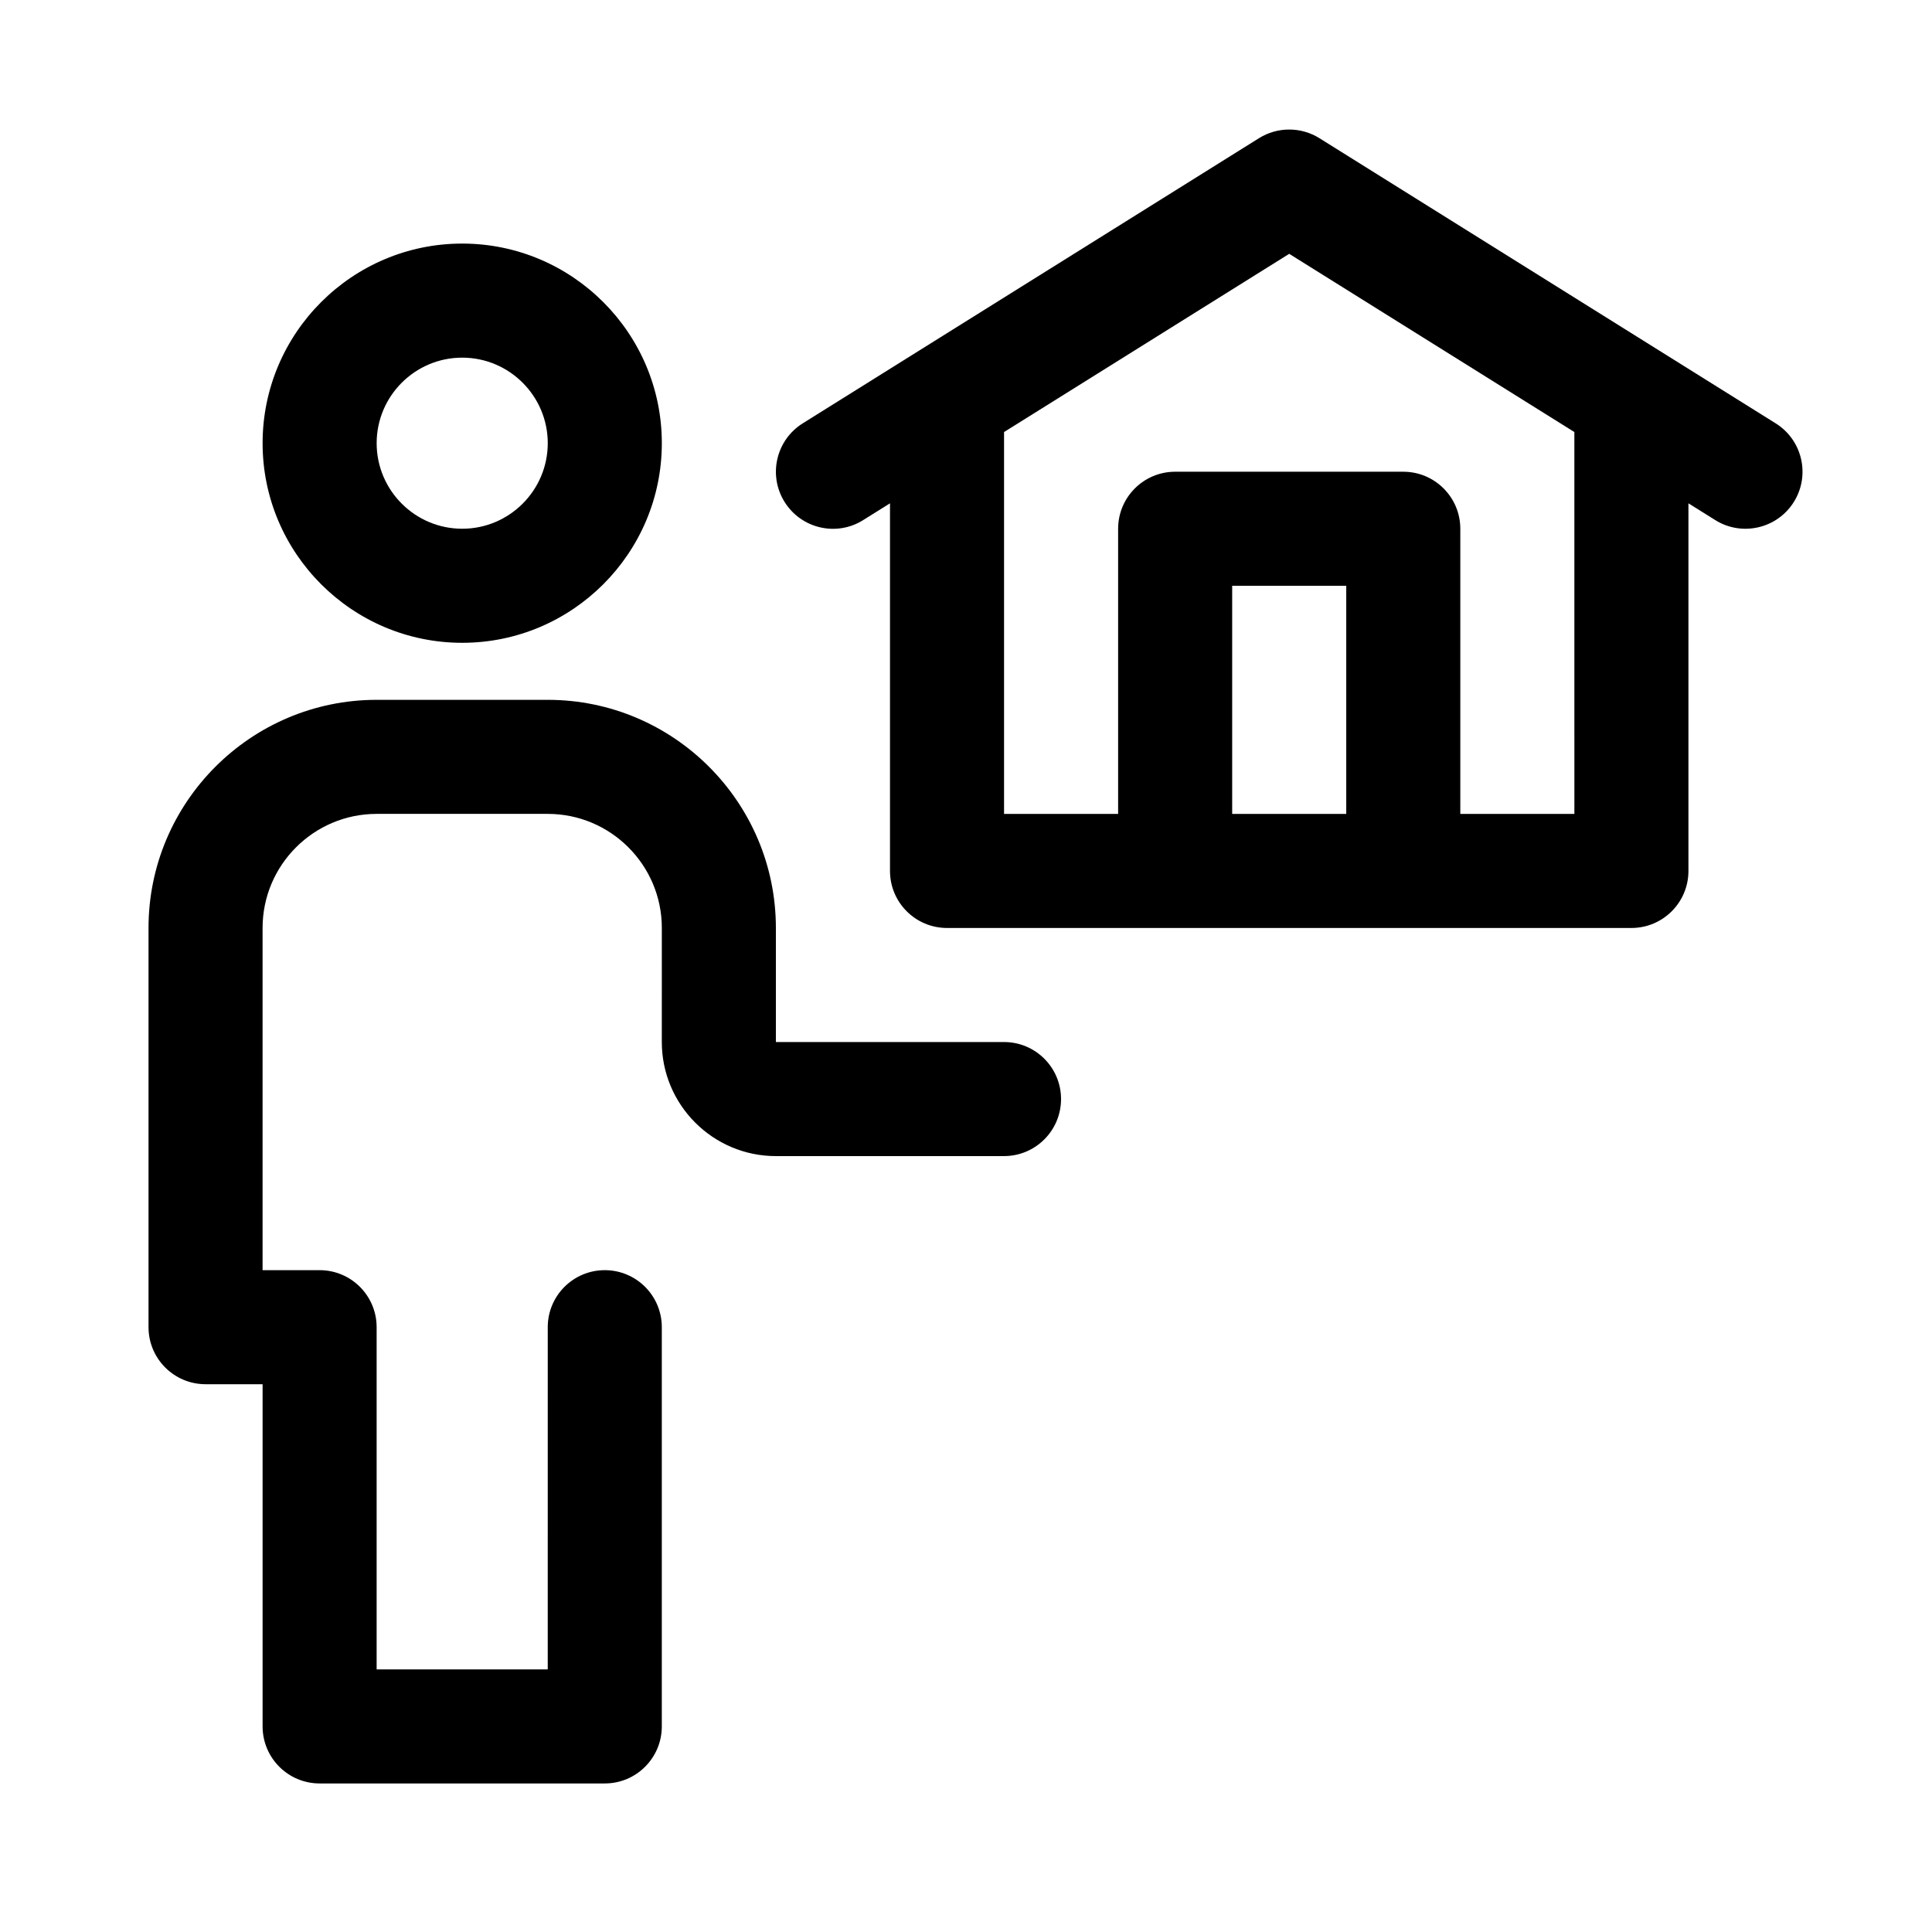
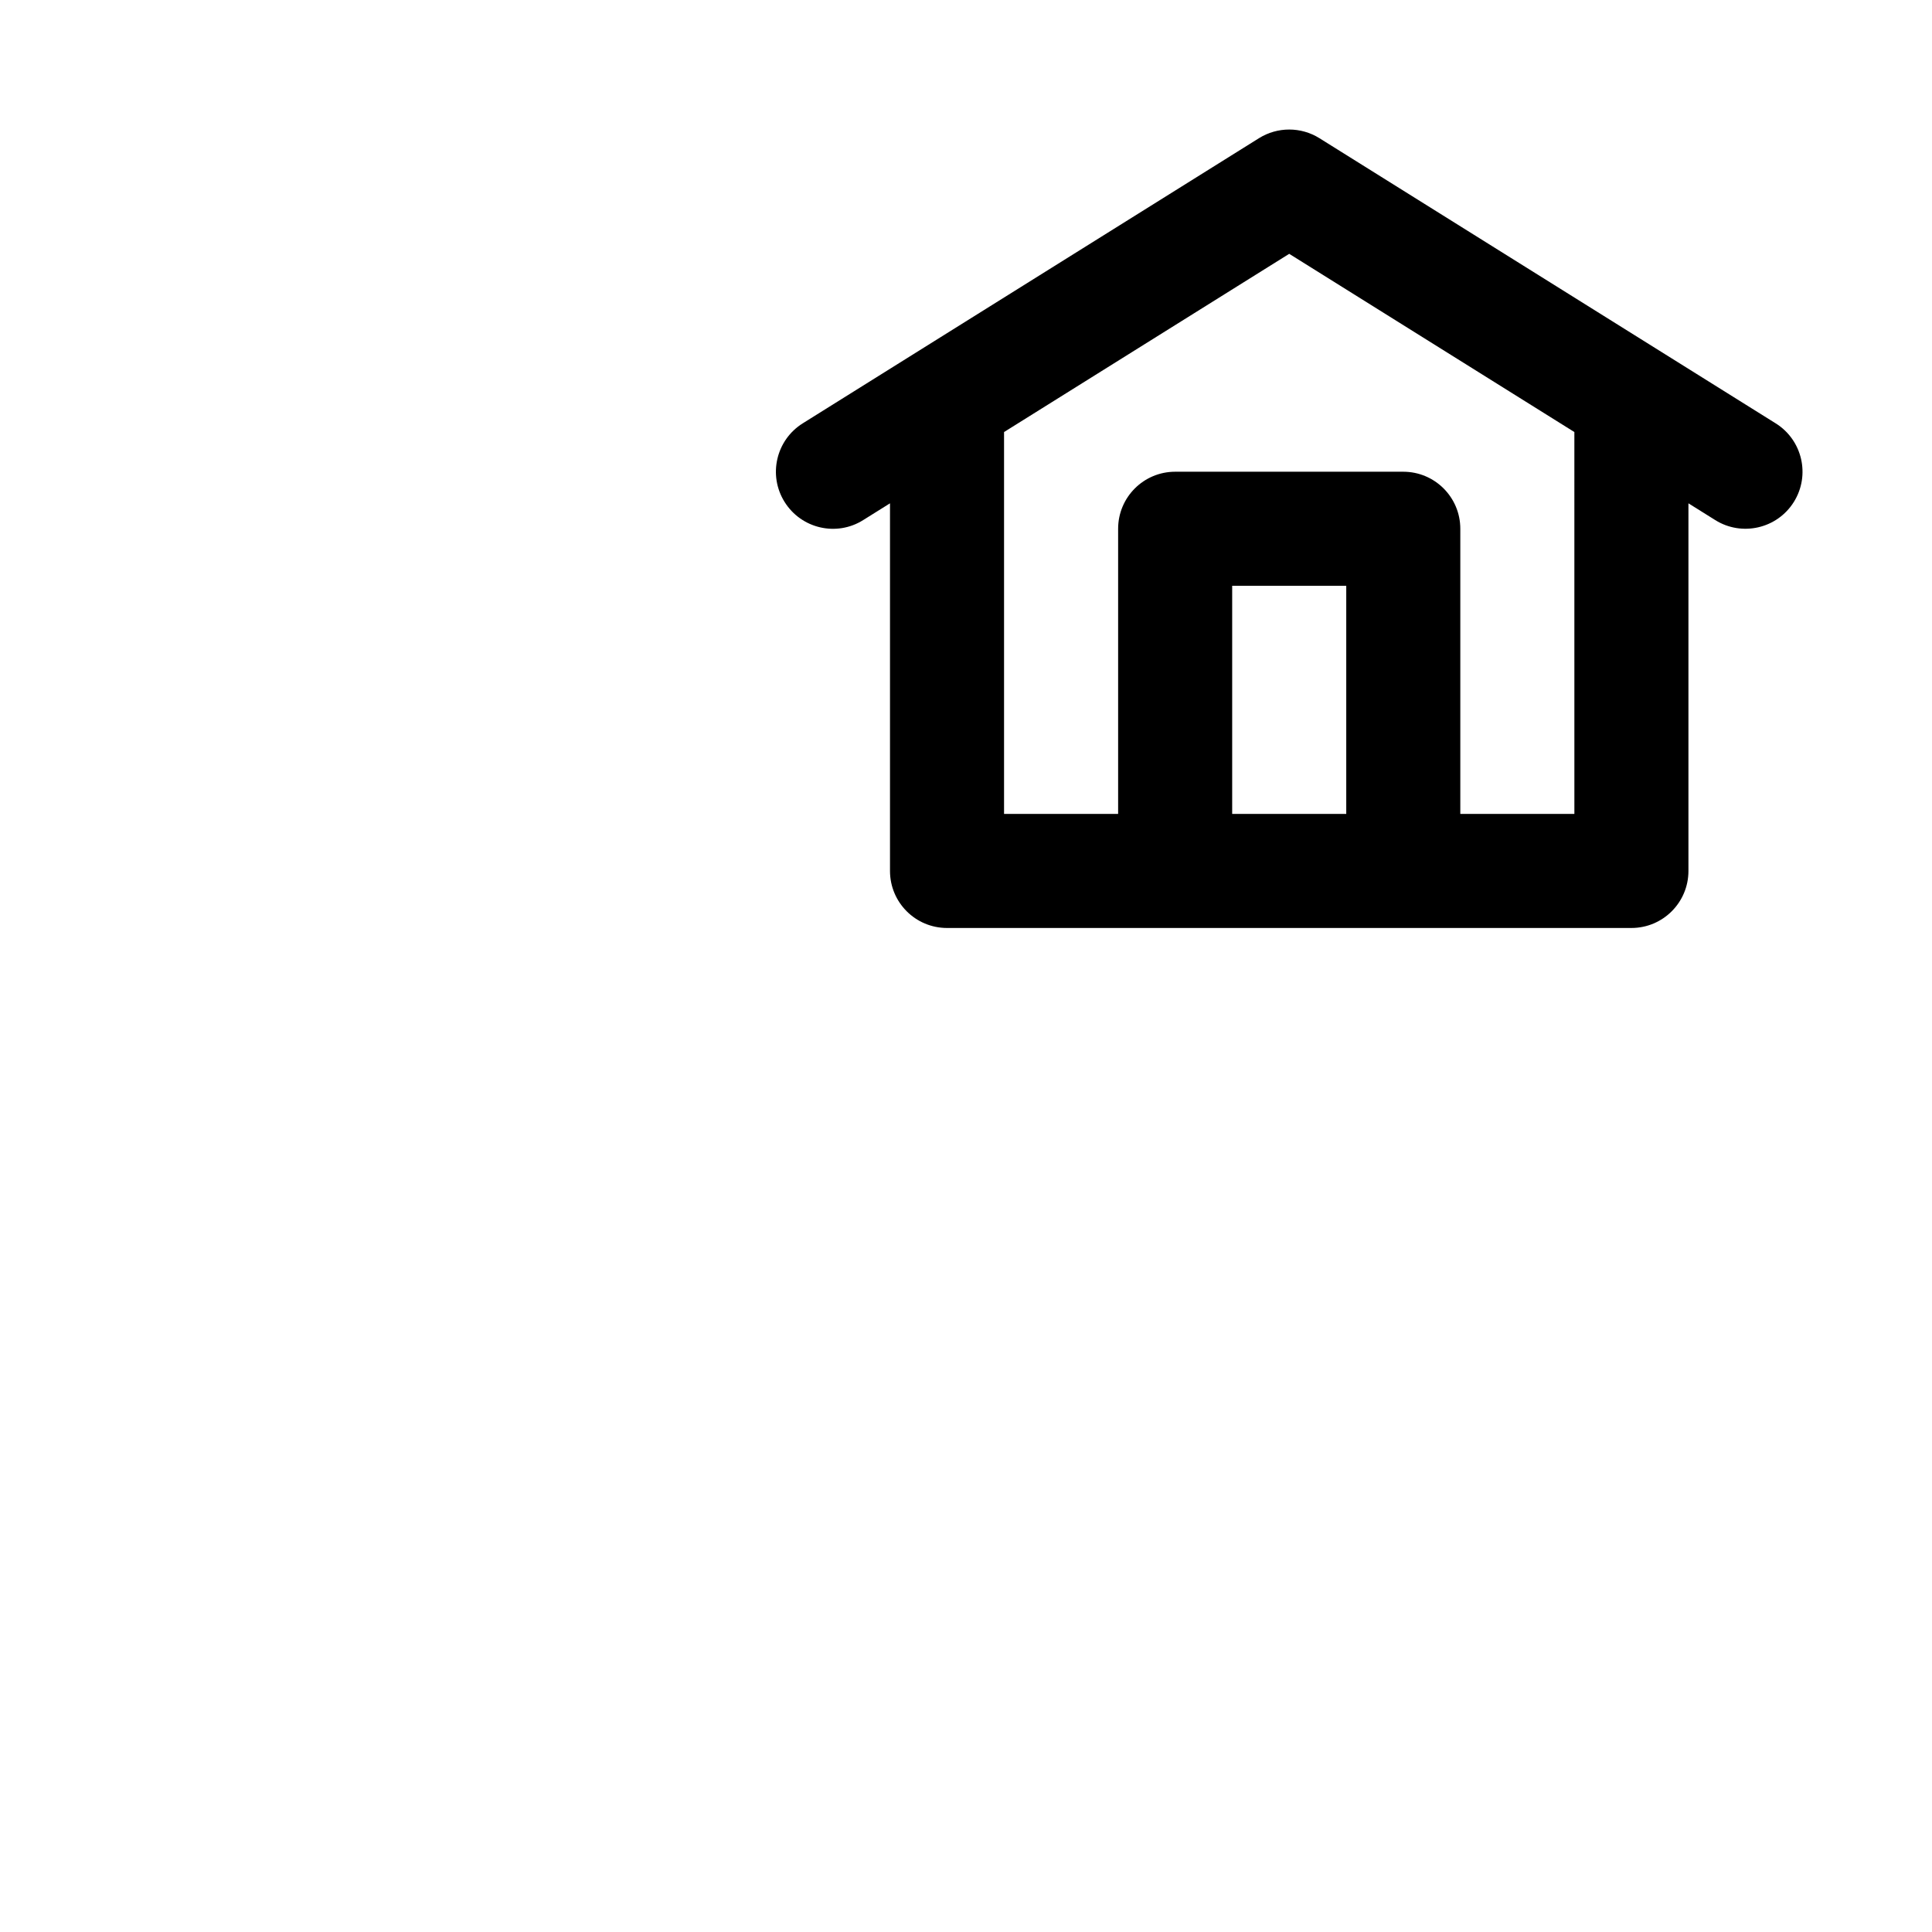
<svg xmlns="http://www.w3.org/2000/svg" fill="#000000" width="800px" height="800px" version="1.1" viewBox="144 144 512 512">
  <g>
-     <path d="m266.49 314.35c29.168 0 52.902-23.734 52.902-52.902 0-29.164-23.734-52.898-52.902-52.898-29.164 0-52.898 23.734-52.898 52.898 0 29.168 23.734 52.902 52.898 52.902zm0-75.57c12.5 0 22.672 10.172 22.672 22.672 0 12.496-10.172 22.668-22.672 22.668s-22.672-10.172-22.672-22.672c0-12.496 10.168-22.668 22.672-22.668z" />
-     <path d="m183.36 495.72v-105.8c0-33.336 27.121-60.457 60.457-60.457h45.344c33.336 0 60.457 27.121 60.457 60.457v30.234l60.457-0.004c8.348 0 15.113 6.766 15.113 15.113s-6.766 15.113-15.113 15.113l-60.457 0.004c-16.672 0-30.23-13.559-30.23-30.23l0.004-30.23c0-16.672-13.559-30.23-30.23-30.23h-45.344c-16.672 0-30.23 13.559-30.23 30.23v90.688h15.113c8.348 0 15.113 6.766 15.113 15.113v90.688h45.344l0.004-90.688c0-8.348 6.766-15.113 15.113-15.113 8.348 0 15.113 6.766 15.113 15.113v105.8c0 8.348-6.766 15.113-15.113 15.113h-75.57c-8.348 0-15.113-6.766-15.113-15.113v-90.688h-15.113c-8.352 0-15.117-6.769-15.117-15.113z" />
    <path d="m614.57 256.19-120.91-75.57c-4.902-3.055-11.113-3.055-16.016 0l-120.91 75.57c-7.082 4.43-9.234 13.75-4.812 20.828 4.434 7.098 13.77 9.254 20.828 4.812l7.109-4.445v97.426c0 8.348 6.766 15.113 15.113 15.113h181.37c8.348 0 15.113-6.766 15.113-15.113v-97.426l7.109 4.445c7.012 4.394 16.367 2.316 20.828-4.812 4.418-7.082 2.266-16.402-4.816-20.828zm-113.8 103.51h-30.23v-60.457h30.23zm60.457 0h-30.23v-75.574c0-8.348-6.766-15.113-15.113-15.113h-60.457c-8.348 0-15.113 6.766-15.113 15.113v75.57h-30.23v-101.2l75.57-47.23 75.57 47.23z" />
  </g>
</svg>